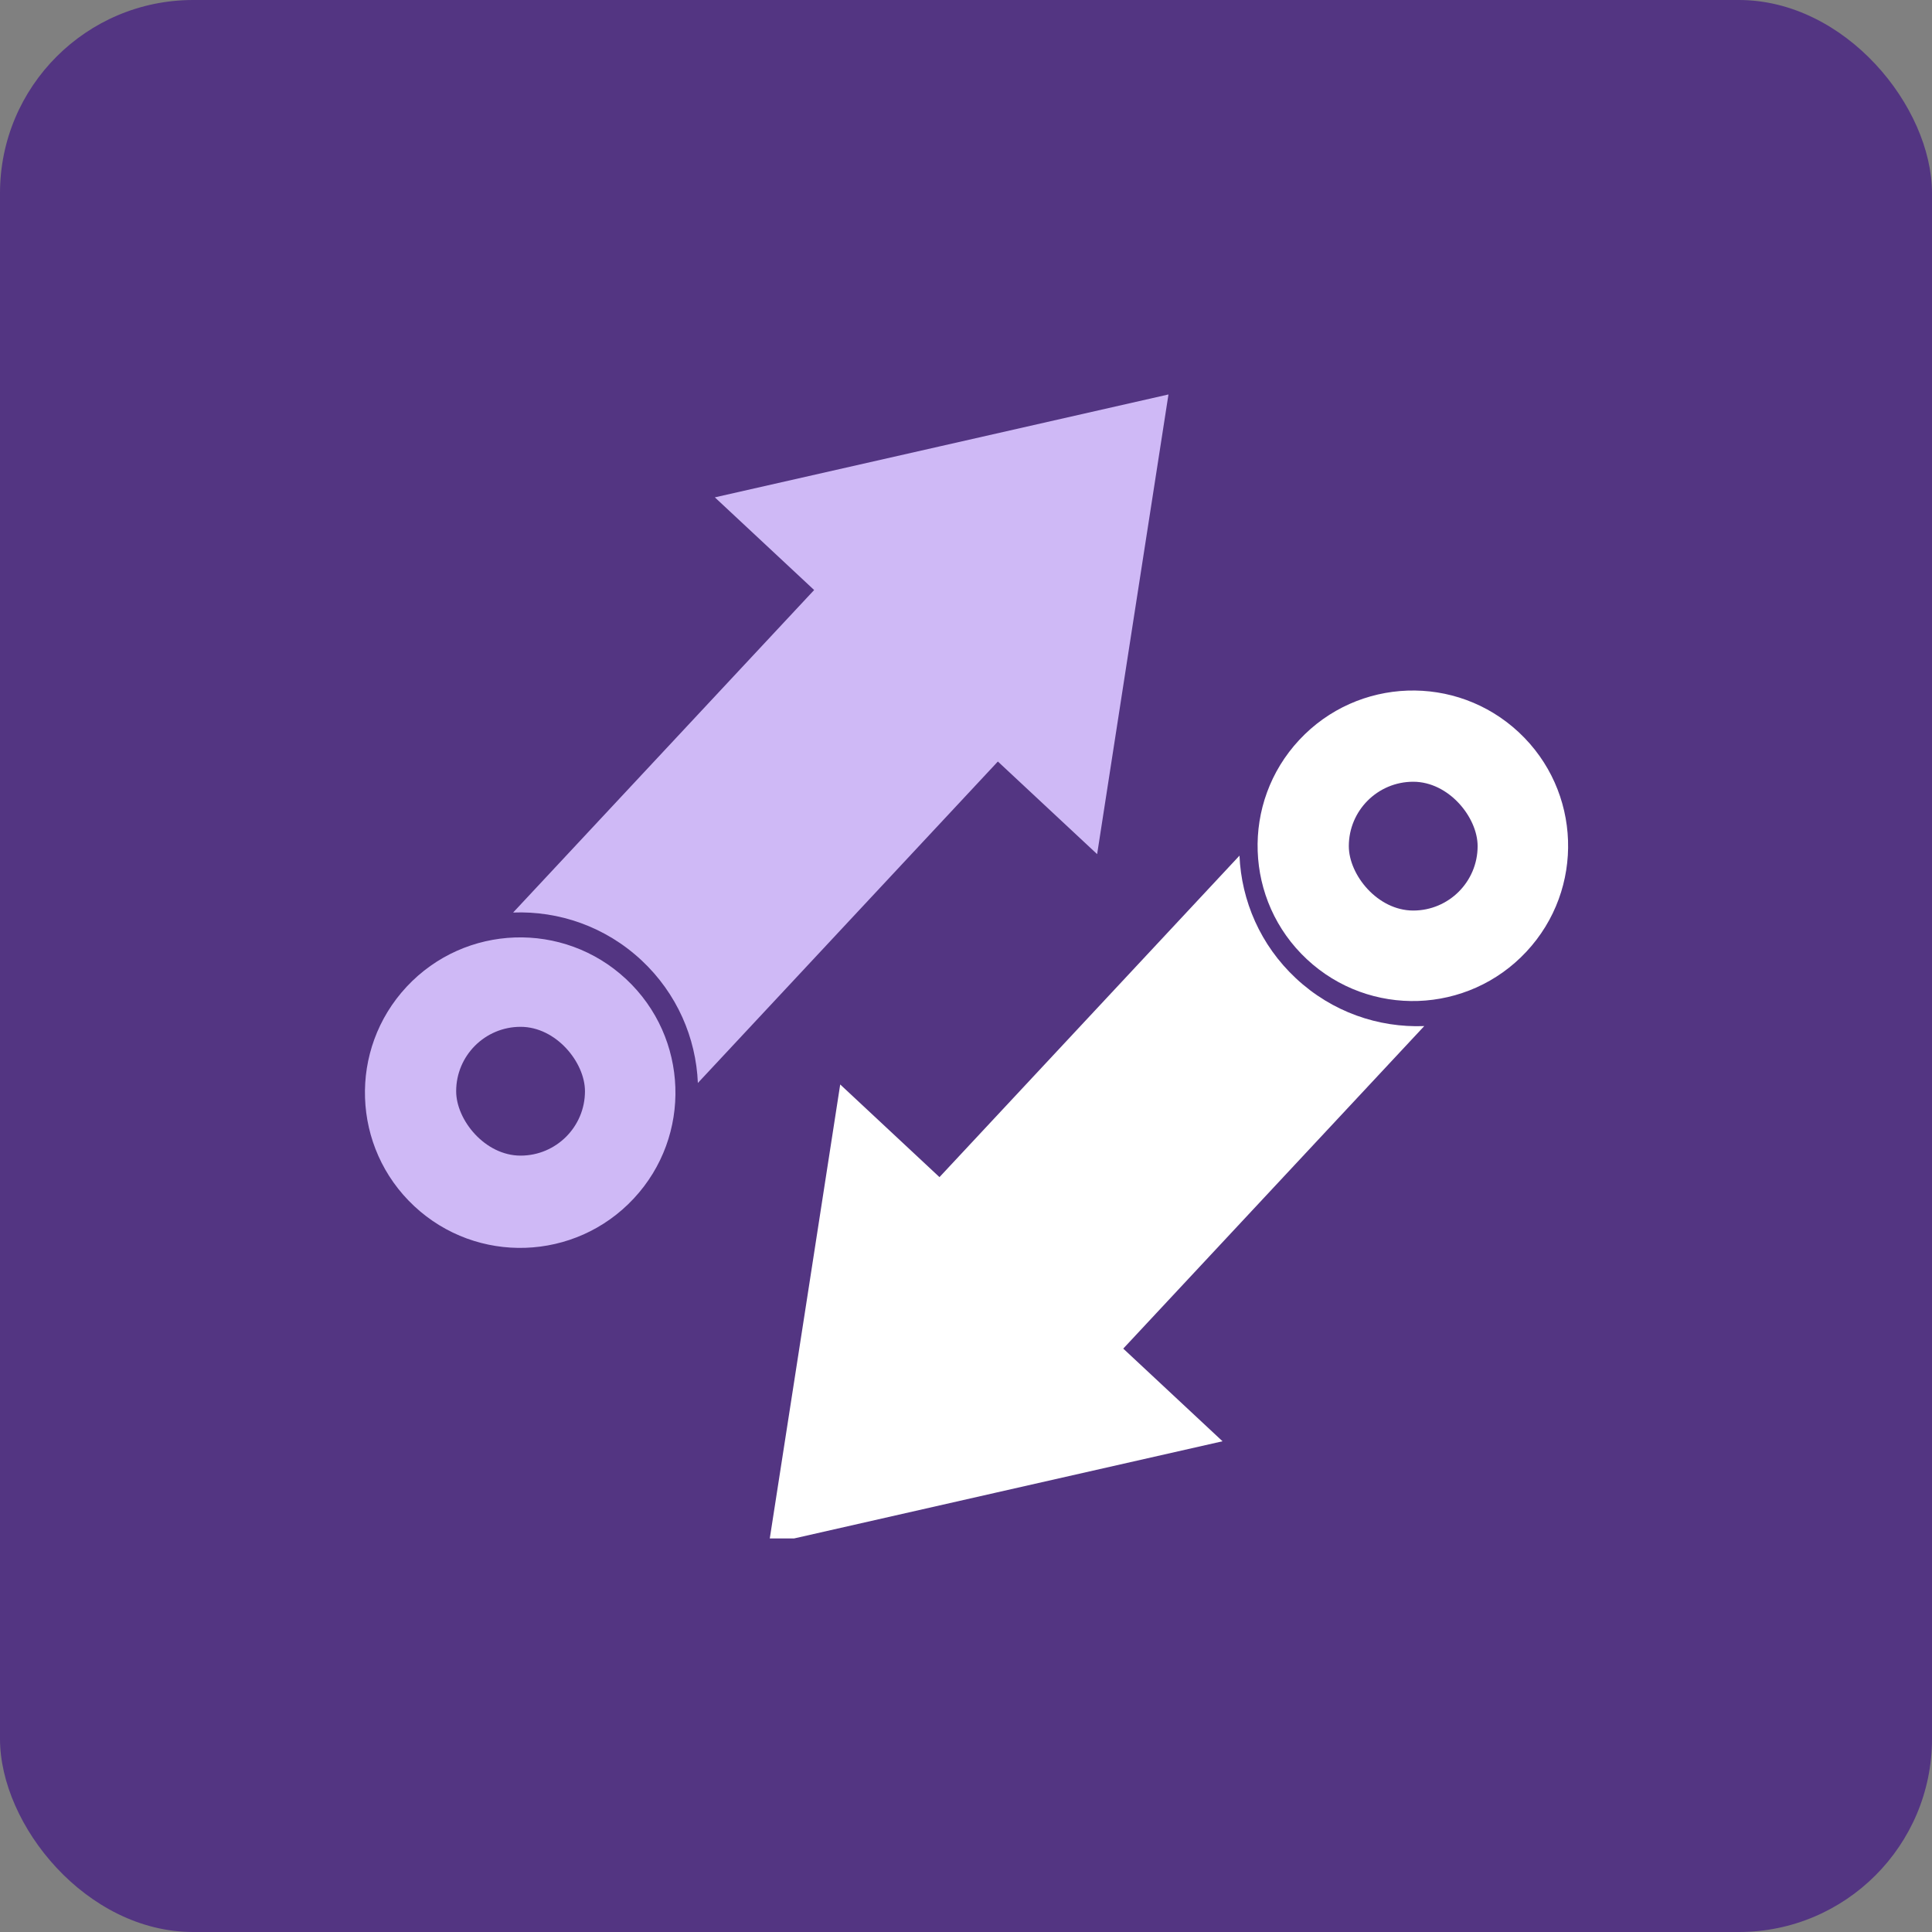
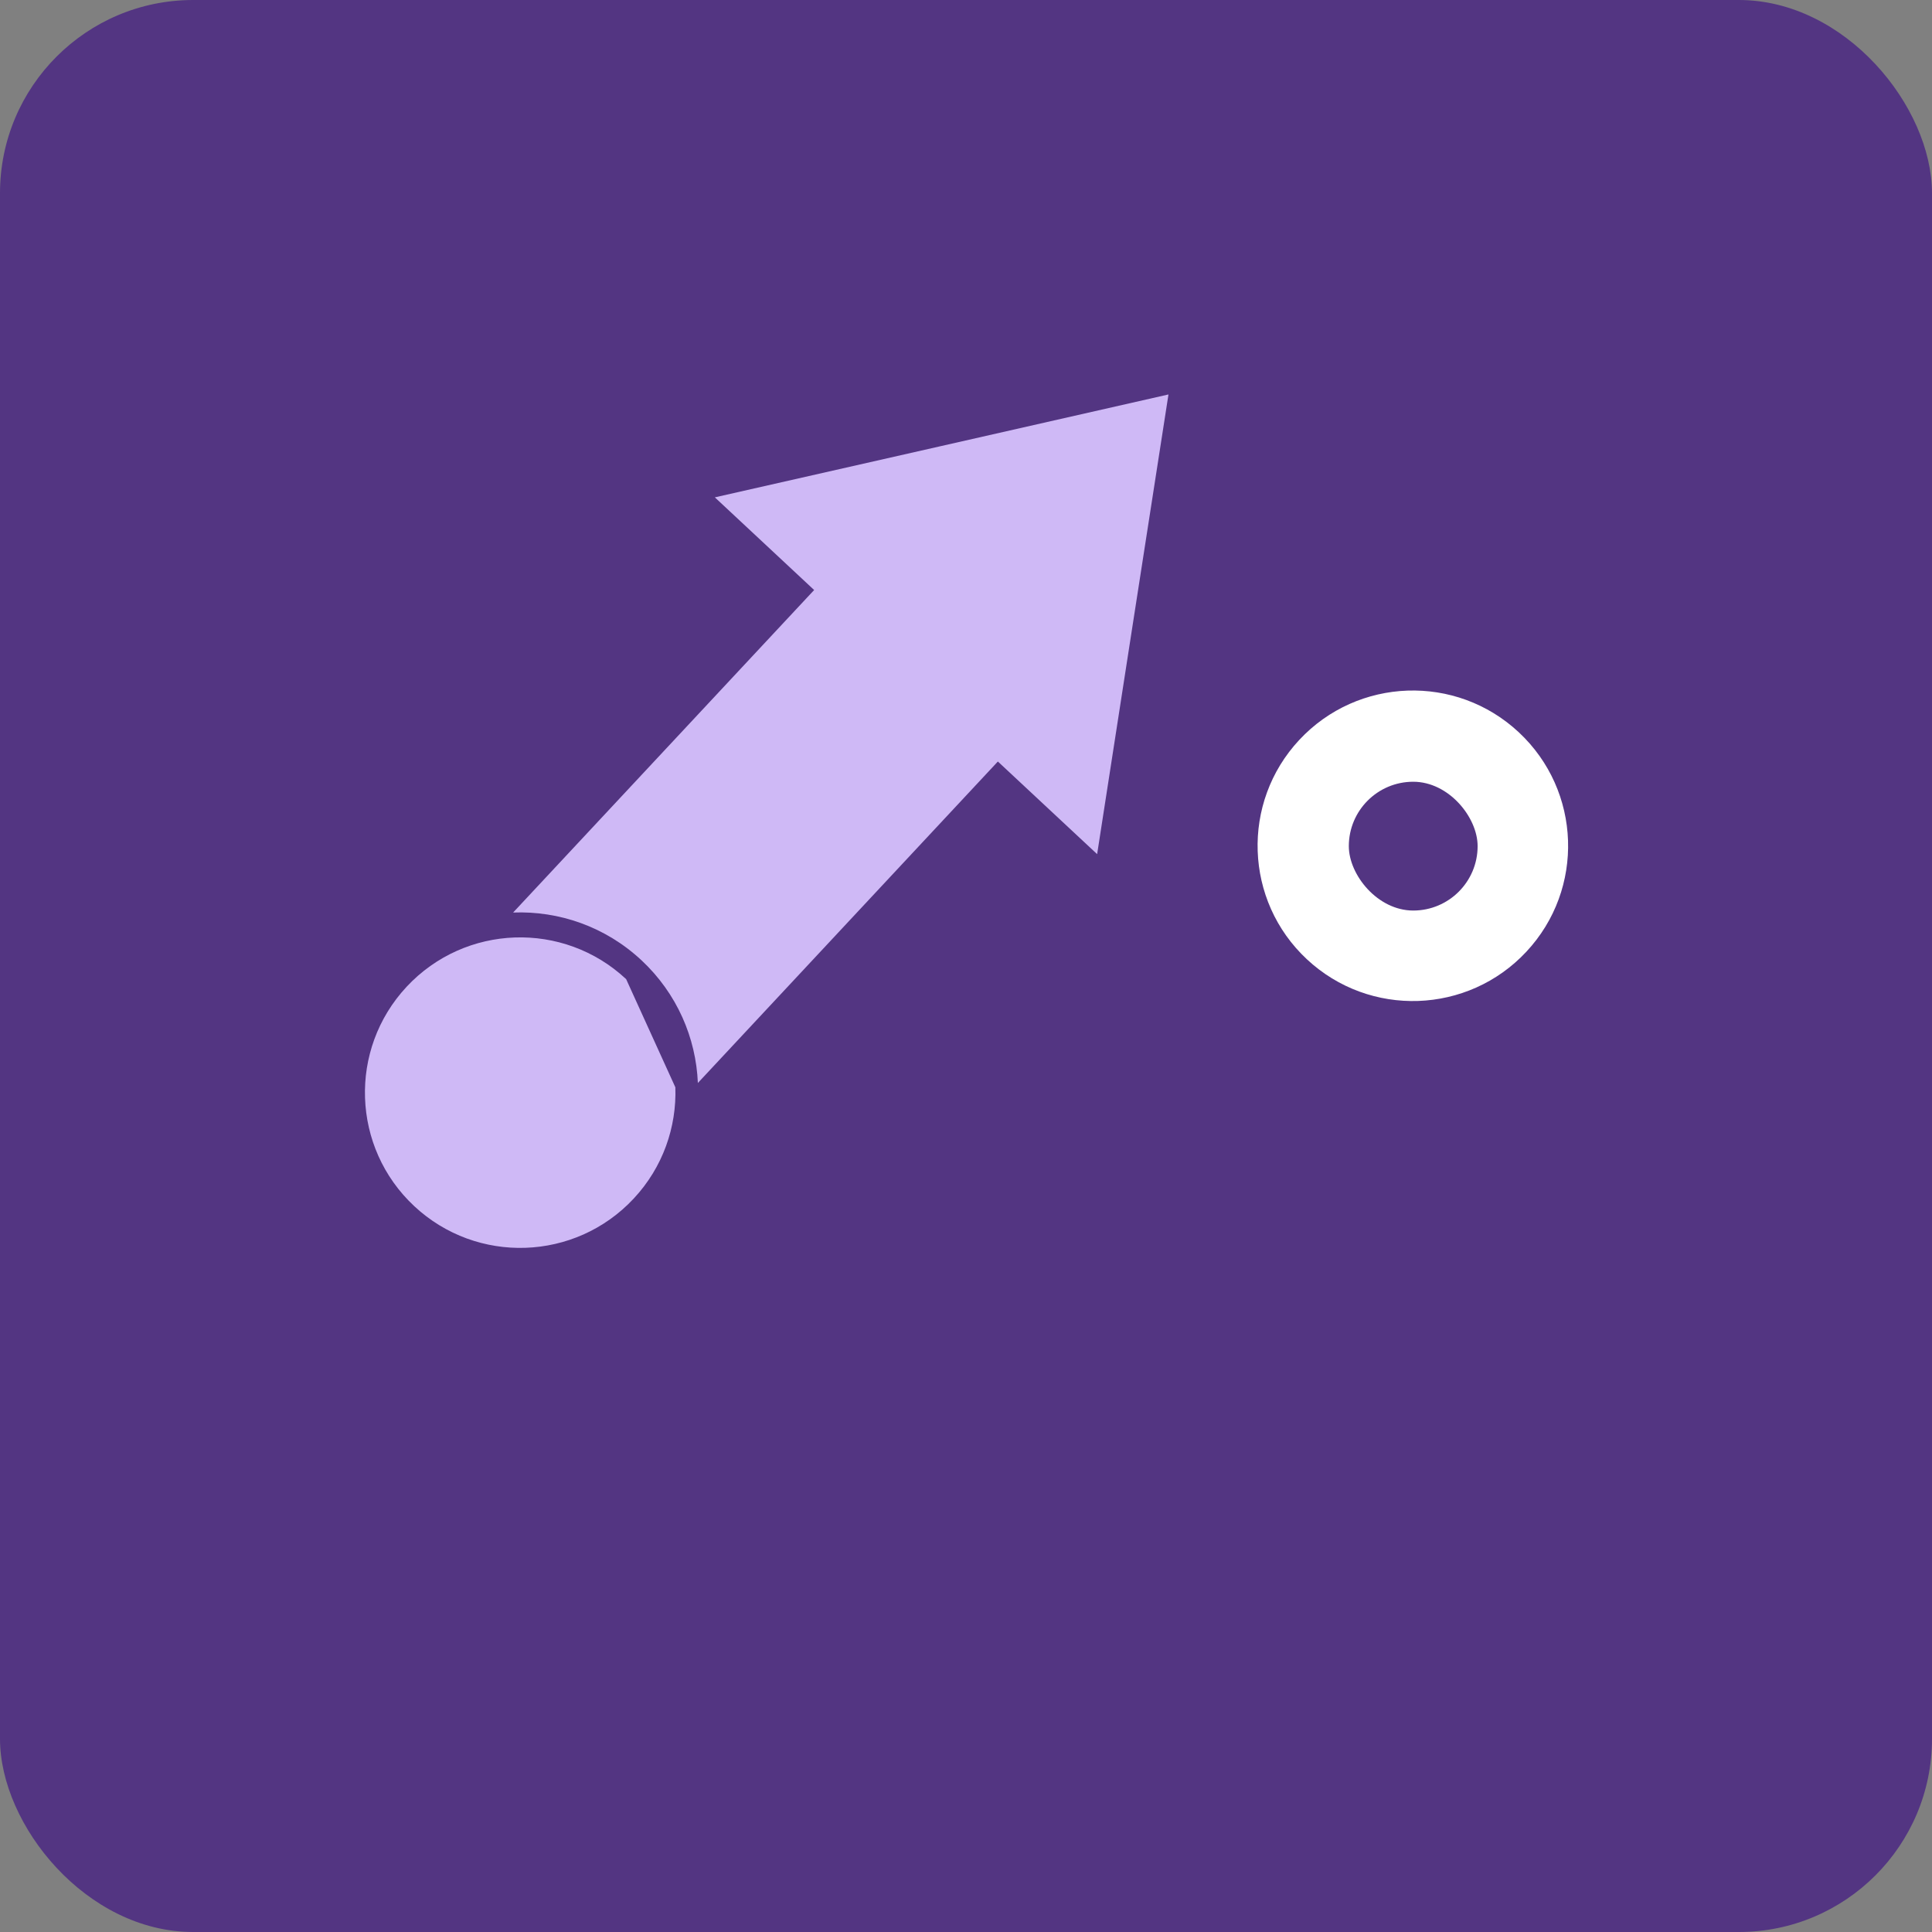
<svg xmlns="http://www.w3.org/2000/svg" width="1080" height="1080" viewBox="0 0 1080 1080" fill="none">
  <rect x="0" y="0" width="1080" height="1080" fill="#808080" stroke="none" />
  <rect width="1080" height="1080" rx="108" fill="#533582" />
  <g clip-path="url(#clip0_3404_3357)">
-     <path d="M377.525 607.809C378.296 630 370.593 652.494 354.245 670.014C337.888 687.542 315.976 696.77 293.776 697.532C271.585 698.302 249.091 690.599 231.571 674.251C214.043 657.894 204.816 635.982 204.054 613.791C203.275 591.592 210.986 569.097 227.334 551.569C243.691 534.057 265.603 524.814 287.794 524.051C309.994 523.289 332.488 530.984 350.016 547.341C367.536 563.697 376.772 585.609 377.525 607.809Z" fill="#CFB9F6" />
+     <path d="M377.525 607.809C378.296 630 370.593 652.494 354.245 670.014C337.888 687.542 315.976 696.77 293.776 697.532C271.585 698.302 249.091 690.599 231.571 674.251C214.043 657.894 204.816 635.982 204.054 613.791C203.275 591.592 210.986 569.097 227.334 551.569C243.691 534.057 265.603 524.814 287.794 524.051C309.994 523.289 332.488 530.984 350.016 547.341Z" fill="#CFB9F6" />
    <path d="M286.834 510.114L455.111 329.824L399.601 278.026L526.38 249.287L653.183 220.508L633.221 349L613.308 477.475L557.814 425.693L390.111 605.393C389.062 580.186 378.475 555.373 358.595 536.804C338.379 517.948 312.426 509.122 286.834 510.114Z" fill="#CFB9F6" />
-     <path d="M796.164 573.583L627.904 753.881L683.398 805.679L556.619 834.417L429.815 863.197L449.778 734.705L469.682 606.222L525.176 658.02L692.879 478.304C693.953 503.494 704.524 528.324 724.429 546.885C744.62 565.749 770.581 574.574 796.164 573.583Z" fill="white" />
    <path d="M876.534 469.801C877.312 492 869.601 514.494 853.253 532.006C836.896 549.534 814.984 558.761 792.793 559.54C770.594 560.302 748.099 552.607 730.571 536.251C713.043 519.902 703.816 497.998 703.054 475.791C702.275 453.592 709.986 431.097 726.334 413.585C742.691 396.057 764.603 386.83 786.803 386.051C808.994 385.289 831.488 392.984 849.016 409.349C866.536 425.705 875.772 447.601 876.534 469.801Z" fill="white" />
    <rect x="754" y="437" width="72" height="72" rx="36" fill="#533582" />
-     <rect x="255" y="574" width="72" height="72" rx="36" fill="#533582" />
  </g>
  <defs>
    <clipPath id="clip0_3404_3357">
      <rect width="673.598" height="640" fill="white" transform="translate(203.2 220)" />
    </clipPath>
  </defs>
</svg>